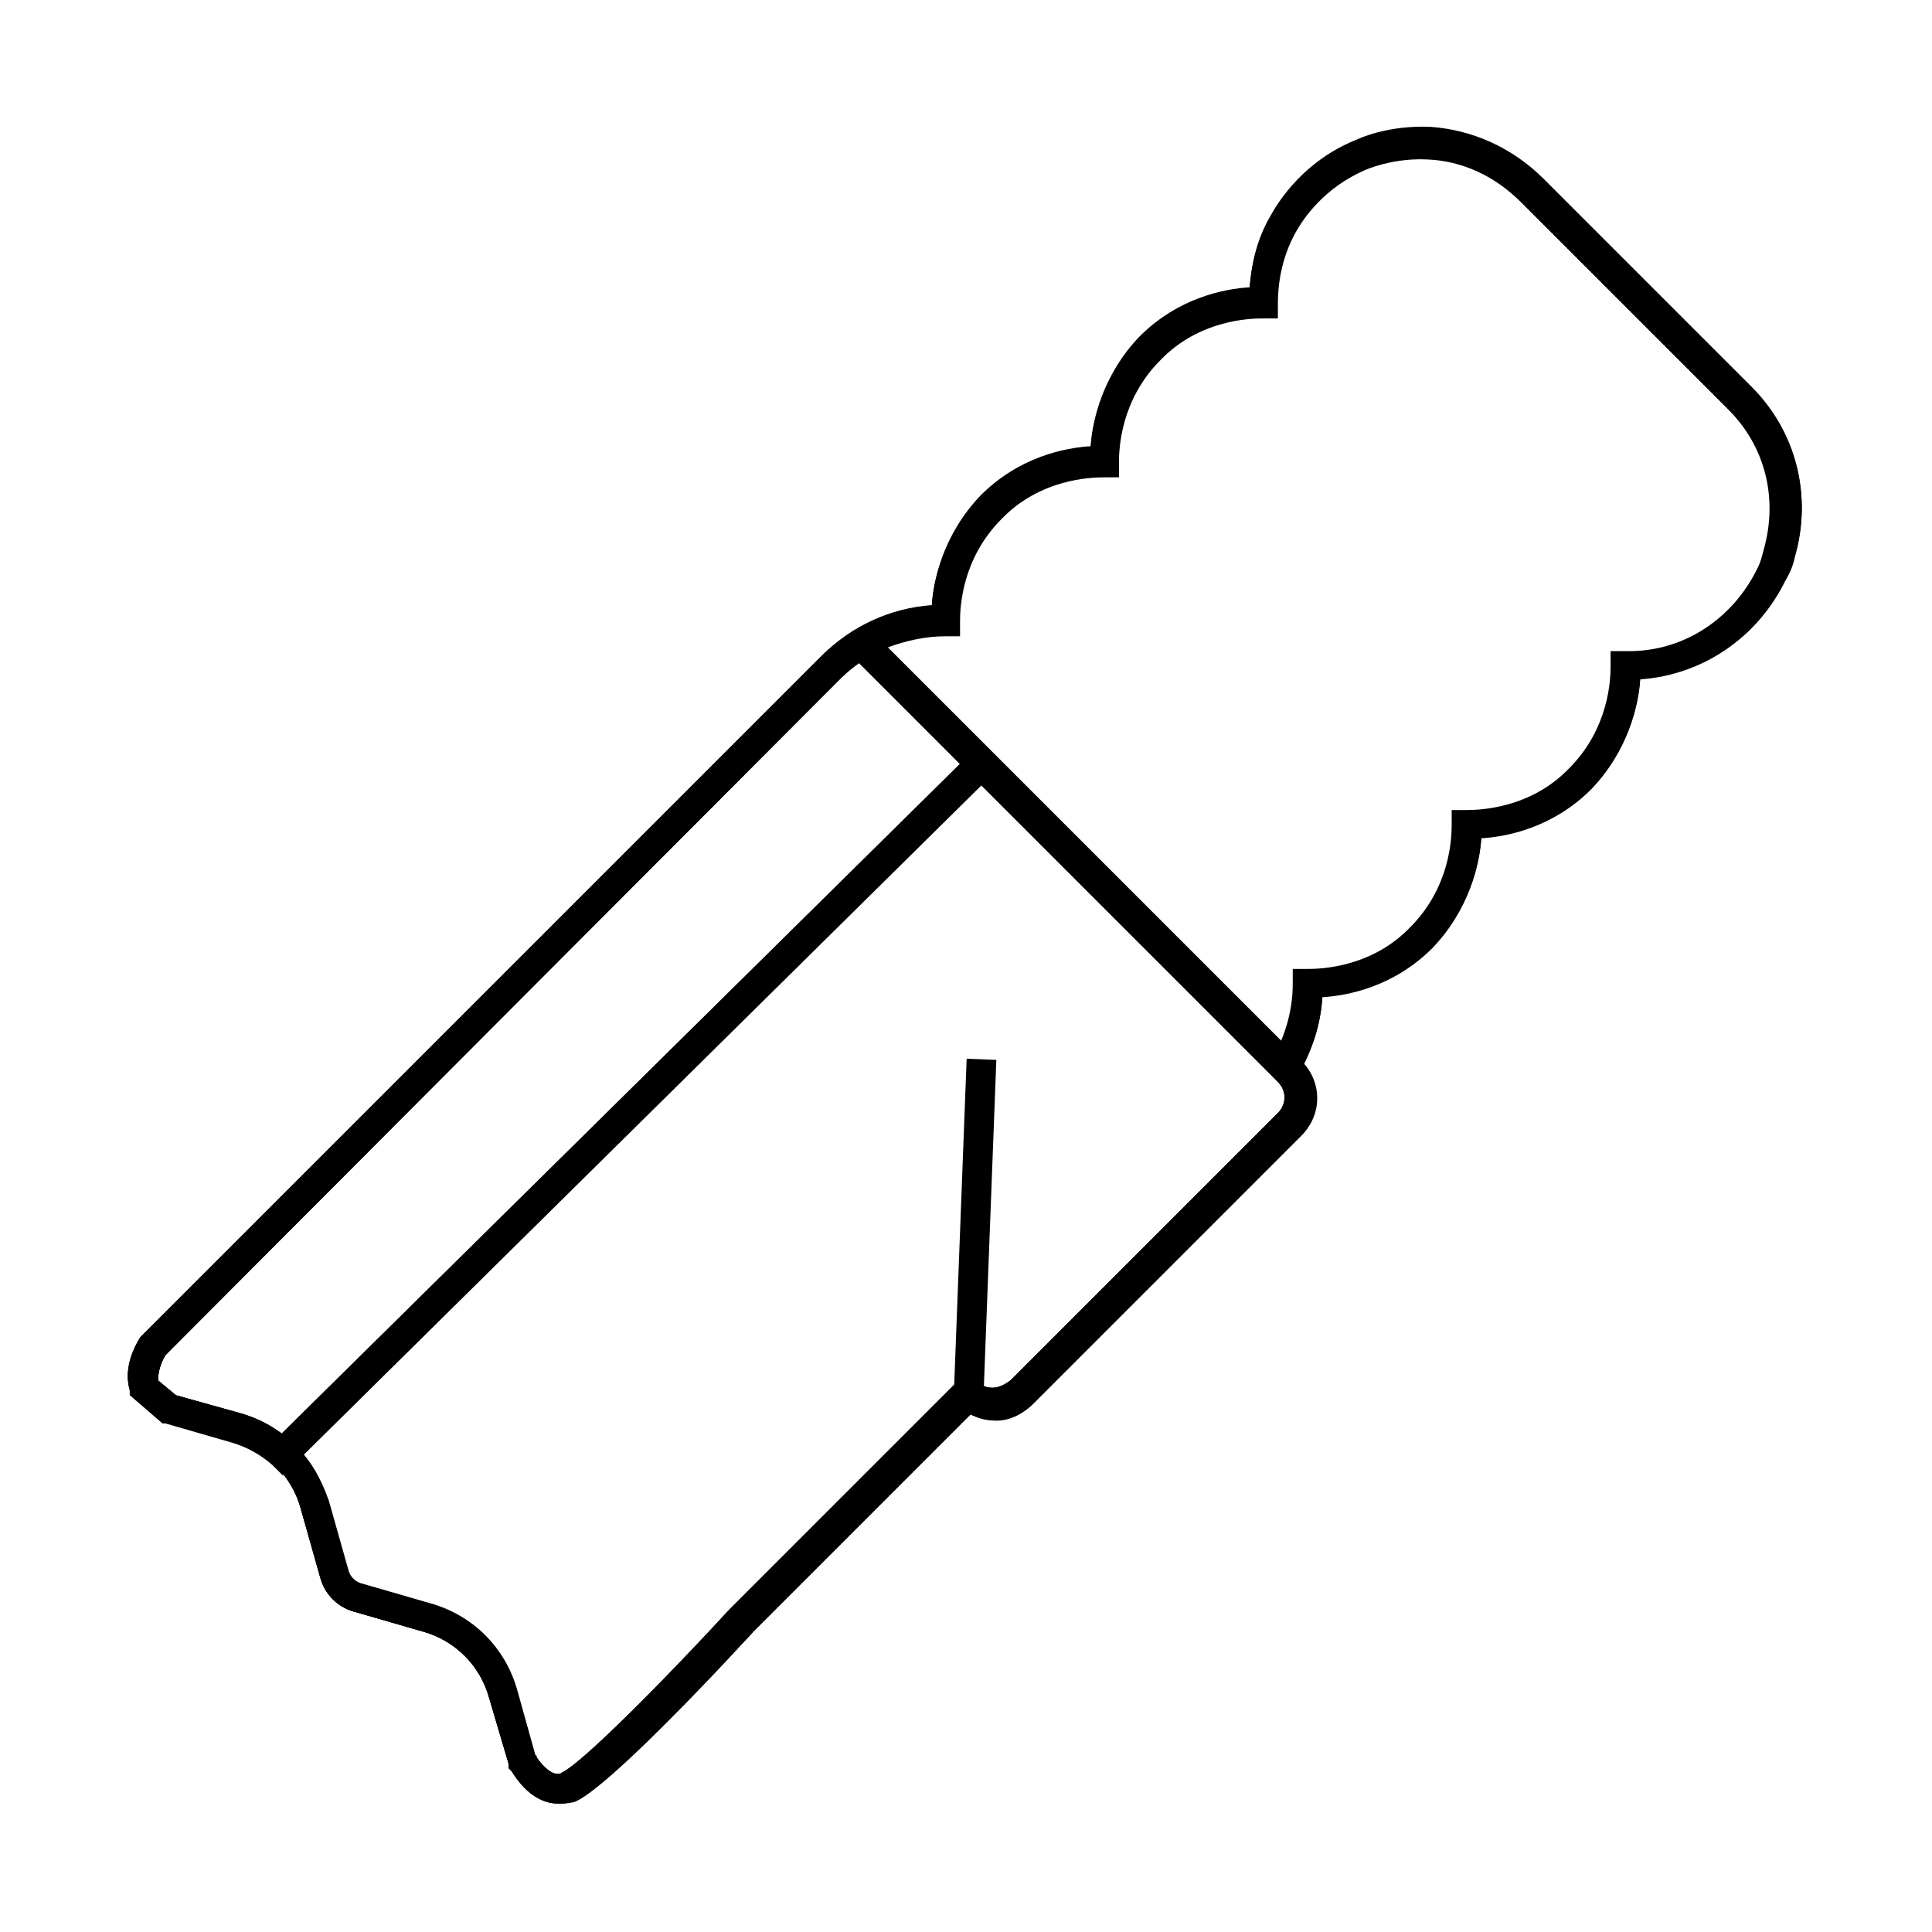
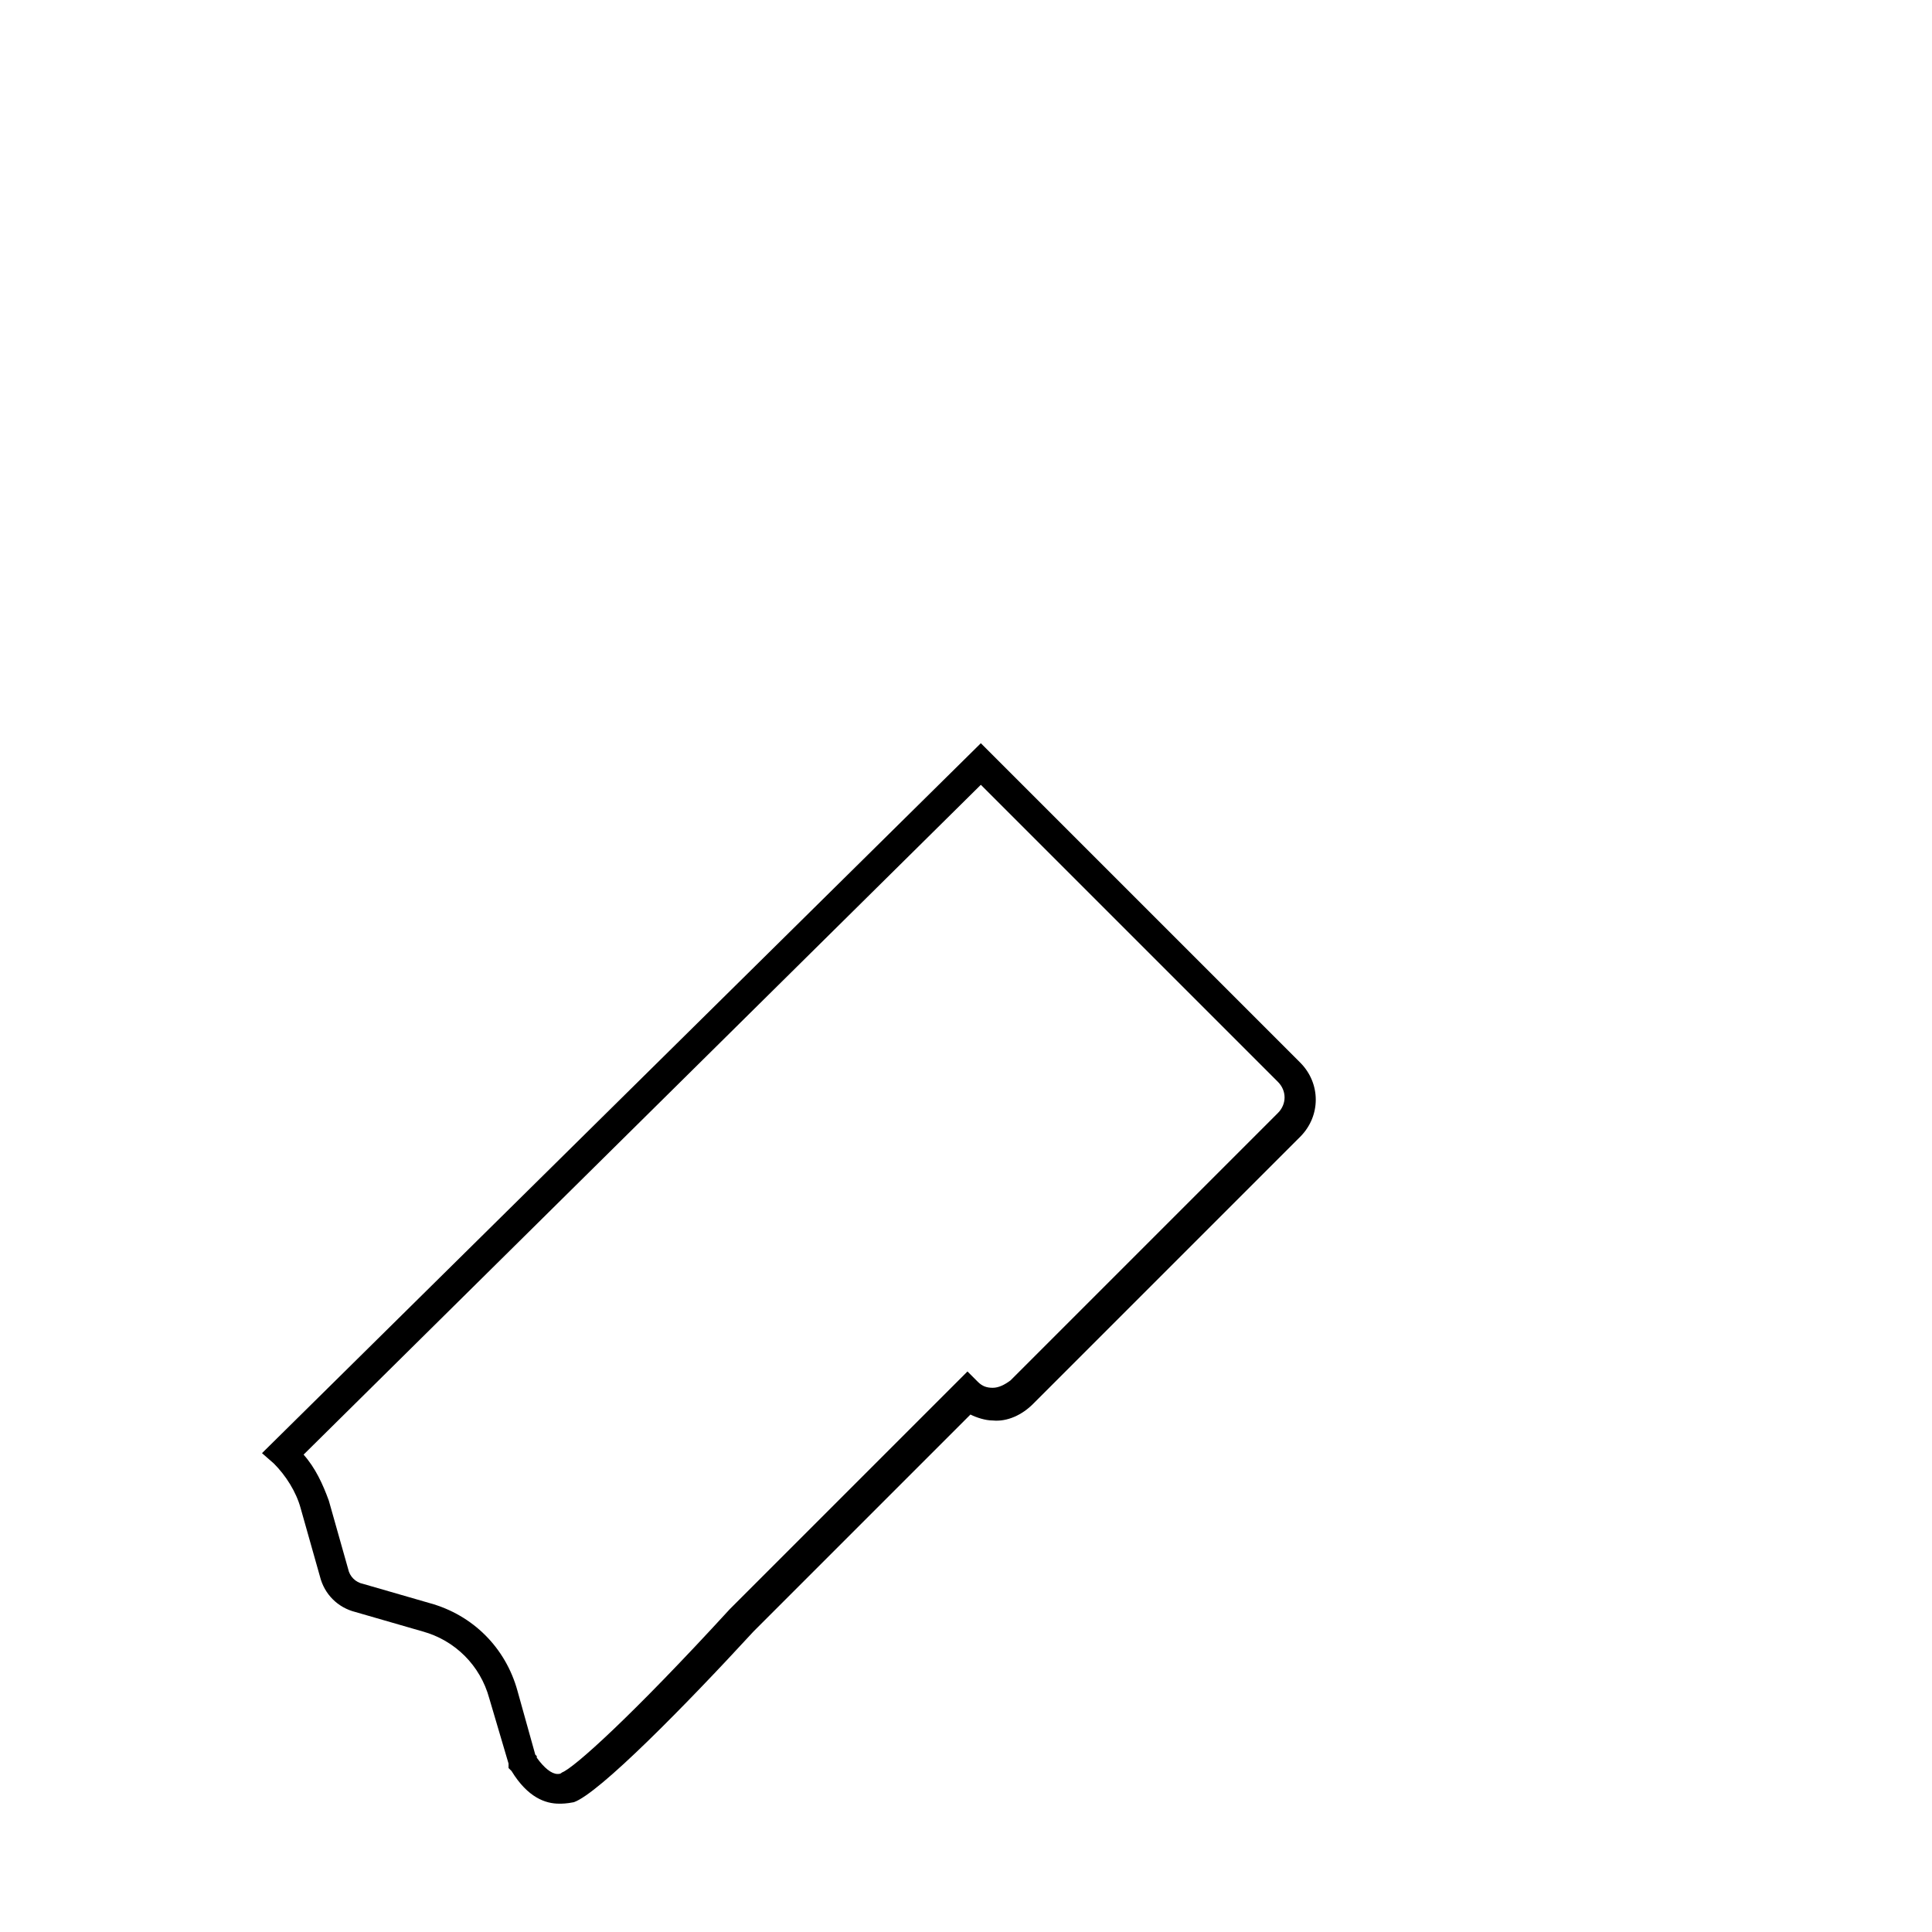
<svg xmlns="http://www.w3.org/2000/svg" fill="#000000" width="800px" height="800px" version="1.1" viewBox="144 144 512 512">
  <g>
-     <path d="m396.78 513.47 3.391-88.891 7.867 0.301-3.391 88.891z" />
-     <path d="m292.15 621.99c-0.395 0-0.395 0 0 0-4.723-0.395-9.055-3.148-12.594-8.66l-0.789-0.789v-1.18l-5.117-17.32c-2.363-8.66-9.055-15.352-17.711-17.711l-17.711-5.117c-4.723-1.18-8.266-4.723-9.445-9.445l-5.117-18.105c-2.363-8.66-9.055-15.352-17.711-17.711l-17.711-5.117-1.188 0.004-8.66-7.477v-1.18c-1.18-3.938-0.395-8.66 2.754-13.777l180.66-180.66c7.871-7.871 18.105-12.594 29.125-13.383 0.395-6.691 3.148-18.895 12.988-29.125 10.234-10.234 22.434-12.594 29.125-12.988 0.395-6.691 3.148-18.895 12.988-29.125 10.234-10.234 22.434-12.594 29.125-12.988 0.395-5.117 1.574-12.203 5.512-18.895 2.363-4.328 9.055-14.562 22.434-20.074 4.328-1.969 11.414-3.938 20.074-3.543 11.02 0.789 21.648 5.512 29.914 13.777l55.105 55.105c11.809 11.809 16.137 28.734 11.414 44.871-0.395 1.969-1.18 3.938-2.363 5.902-7.477 15.352-22.043 25.191-38.574 26.371-0.395 6.691-3.148 18.895-12.988 29.125-10.234 10.234-22.434 12.594-29.125 12.988-0.395 6.691-3.148 18.895-12.988 29.125-10.234 10.234-22.434 12.594-29.125 12.988-0.395 6.297-1.969 12.594-5.117 18.105 4.328 5.512 3.543 13.383-1.18 18.105l-70.848 70.848c-2.754 2.754-6.691 4.328-10.629 4.328-1.969 0-4.328-0.789-5.902-1.574l-57.465 57.465c-18.105 19.68-40.934 43.297-47.625 45.266-1.57 1.574-2.754 1.574-3.539 1.574zm-5.906-12.199c1.969 2.754 3.938 4.328 5.512 4.328 0.395 0 0.789 0 1.18-0.395 3.148-1.18 18.5-15.352 44.477-43.297l62.977-62.977 2.754 2.754c1.18 1.18 2.363 1.574 3.938 1.574s3.148-0.789 4.723-1.969l70.848-70.848c2.363-2.363 2.363-5.902 0-8.266l-3.148-3.148 1.574-2.754c3.543-6.297 5.512-12.988 5.512-20.074v-3.938h3.938c3.543 0 16.926-0.395 27.16-11.02 10.629-10.629 11.02-23.617 11.02-27.16v-3.938h3.938c3.543 0 16.926-0.395 27.16-11.02 10.629-10.629 11.02-23.617 11.02-27.16v-3.938h3.938c14.957 0.395 28.34-8.266 35.031-22.043 0.789-1.574 1.18-3.148 1.574-4.723 3.938-13.777 0.395-27.551-9.445-37.391l-55.105-55.105c-7.086-7.086-15.742-11.02-24.797-11.414-7.477-0.395-13.777 1.574-16.531 2.754-11.02 4.723-16.531 12.988-18.5 16.531-3.938 7.086-4.723 14.168-4.723 18.895v3.938h-3.938c-3.543 0-16.926 0.395-27.16 11.02-10.629 10.629-11.02 23.617-11.02 27.16v3.938h-3.938c-3.543 0-16.926 0.395-27.16 11.02-10.629 10.629-11.02 23.617-11.02 27.16v3.938h-3.938c-10.234 0-20.074 3.938-27.16 11.02l-179.09 179.88c-1.18 1.969-1.969 4.328-1.969 6.691l4.723 3.938 16.926 4.723c11.414 3.148 20.074 11.809 23.223 23.223l5.117 18.105c0.395 1.969 1.969 3.543 3.938 3.938l17.711 5.117c11.414 3.148 20.074 11.809 23.223 23.223l4.723 16.926 0.395 0.395v0.391z" />
-     <path d="m292.15 621.99c-0.395 0-0.395 0 0 0-3.543 0-8.266-1.574-12.594-8.66l-0.789-0.789v-1.18l-5.117-17.32c-2.363-8.66-9.055-15.352-17.711-17.711l-17.711-5.117c-4.723-1.18-8.266-4.723-9.445-9.445l-5.117-18.105c-2.363-8.66-9.055-15.352-17.711-17.711l-17.711-5.117-1.188 0.004-8.66-7.477v-1.18c-1.18-3.938-0.395-8.66 2.754-13.777l180.66-180.66c2.363-2.363 5.512-4.723 8.66-6.691l2.754-1.574 115.72 115.72c5.512 5.512 5.512 14.168 0 19.68l-70.848 70.848c-2.754 2.754-6.691 4.723-10.629 4.328-1.969 0-4.328-0.789-5.902-1.574l-57.465 57.465c-18.105 19.68-40.934 42.902-47.625 45.266-2.359 0.785-3.543 0.785-4.328 0.785zm-5.906-12.199c1.969 2.754 3.938 4.328 5.512 4.328 0.395 0 0.789 0 1.18-0.395 3.148-1.18 18.5-14.957 44.477-43.297l62.977-62.977 2.754 2.754c1.18 1.18 2.363 1.574 3.938 1.574s3.148-0.789 4.723-1.969l70.848-70.848c2.363-2.363 2.363-5.902 0-8.266l-110.99-110.99c-1.574 1.18-3.148 2.363-4.723 3.938l-179.09 179.48c-1.18 1.969-1.969 4.328-1.969 6.691l4.723 3.938 16.926 4.723c11.414 3.148 20.074 11.809 23.223 23.223l5.117 18.105c0.395 1.969 1.969 3.543 3.938 3.938l17.711 5.117c11.414 3.148 20.074 11.809 23.223 23.223l4.723 16.926 0.395 0.395v0.391z" />
-     <path d="m485.8 433.85-119.66-119.65 4.328-2.754c6.297-3.938 13.383-5.902 20.469-6.691 0.395-6.691 3.148-18.895 12.988-29.125 10.234-10.234 22.434-12.594 29.125-12.988 0.395-6.691 3.148-18.895 12.988-29.125 10.234-10.234 22.434-12.594 29.125-12.988 0.395-5.117 1.574-12.203 5.512-18.895 2.363-4.328 9.055-14.562 22.434-20.074 4.328-1.969 11.414-3.938 20.074-3.543 11.02 0.789 21.648 5.512 29.914 13.777l55.105 55.105c11.809 11.809 16.137 28.734 11.414 44.871-0.395 1.969-1.18 3.938-2.363 5.902-7.477 15.352-22.043 25.191-38.574 26.371-0.395 6.691-3.148 18.895-12.988 29.125-10.234 10.234-22.434 12.594-29.125 12.988-0.395 6.691-3.148 18.895-12.988 29.125-10.234 10.234-22.434 12.594-29.125 12.988-0.395 7.086-2.754 14.168-6.297 20.469zm-107.06-118.08 105.09 105.09c1.969-5.117 3.148-10.234 3.148-15.742v-3.938h3.938c3.543 0 16.926-0.395 27.16-11.02 10.629-10.629 11.02-23.617 11.02-27.16v-3.938h3.938c3.543 0 16.926-0.395 27.16-11.02 10.629-10.629 11.02-23.617 11.02-27.16v-3.938h3.938c14.957 0.395 28.34-8.266 35.031-22.043 0.789-1.574 1.18-3.148 1.574-4.723 3.938-13.777 0.395-27.551-9.445-37.391l-55.105-55.105c-7.086-7.086-15.742-11.02-24.797-11.414-7.477-0.395-13.777 1.574-16.531 2.754-11.02 4.723-16.531 12.988-18.5 16.531-3.938 7.086-4.723 14.168-4.723 18.895v3.938h-3.938c-3.543 0-16.926 0.395-27.16 11.02-10.629 10.629-11.02 23.617-11.02 27.16v3.938h-3.938c-3.543 0-16.926 0.395-27.16 11.02-10.629 10.629-11.02 23.617-11.02 27.16v3.938h-3.938c-5.113-0.004-10.625 1.18-15.742 3.148z" />
    <path d="m292.15 621.99c-0.395 0-0.395 0 0 0-3.543 0-8.266-1.574-12.594-8.66l-0.789-0.789v-1.18l-5.117-17.32c-2.363-8.66-9.055-15.352-17.711-17.711l-17.711-5.117c-4.723-1.18-8.266-4.723-9.445-9.445l-5.117-18.105c-1.18-4.328-3.938-8.66-7.086-11.809l-3.148-2.754 190.5-188.14 84.625 84.625c5.512 5.512 5.512 14.168 0 19.68l-70.848 70.848c-2.754 2.754-6.691 4.723-10.629 4.328-1.969 0-4.328-0.789-5.902-1.574l-57.465 57.465c-18.105 19.68-40.934 42.902-47.625 45.266-1.969 0.395-3.152 0.395-3.938 0.395zm-5.906-12.199c1.969 2.754 3.938 4.328 5.512 4.328 0.395 0 0.789 0 1.18-0.395 3.148-1.18 18.5-14.957 44.477-43.297l62.977-62.977 2.754 2.754c1.18 1.18 2.363 1.574 3.938 1.574s3.148-0.789 4.723-1.969l70.848-70.848c2.363-2.363 2.363-5.902 0-8.266l-78.719-78.715-179.48 177.51c3.148 3.543 5.117 7.871 6.691 12.203l5.117 18.105c0.395 1.969 1.969 3.543 3.938 3.938l17.711 5.117c11.414 3.148 20.074 11.809 23.223 23.223l4.723 16.926 0.395 0.395z" />
-     <path d="m218.94 535-2.754-2.754c-3.148-2.754-6.691-4.723-10.629-5.902l-17.711-5.117-0.789-0.004-8.66-7.477v-1.18c-1.18-3.938-0.395-8.66 2.754-13.777l180.66-180.66c2.363-2.363 5.512-4.723 8.66-6.691l2.754-1.574 36.605 36.605zm-28.34-21.254 16.926 4.723c3.938 1.18 7.477 2.754 11.02 5.512l179.88-177.52-26.766-26.766c-1.574 1.18-3.148 2.363-4.723 3.938l-179.09 179.48c-1.18 1.969-1.969 4.328-1.969 6.691z" />
  </g>
</svg>